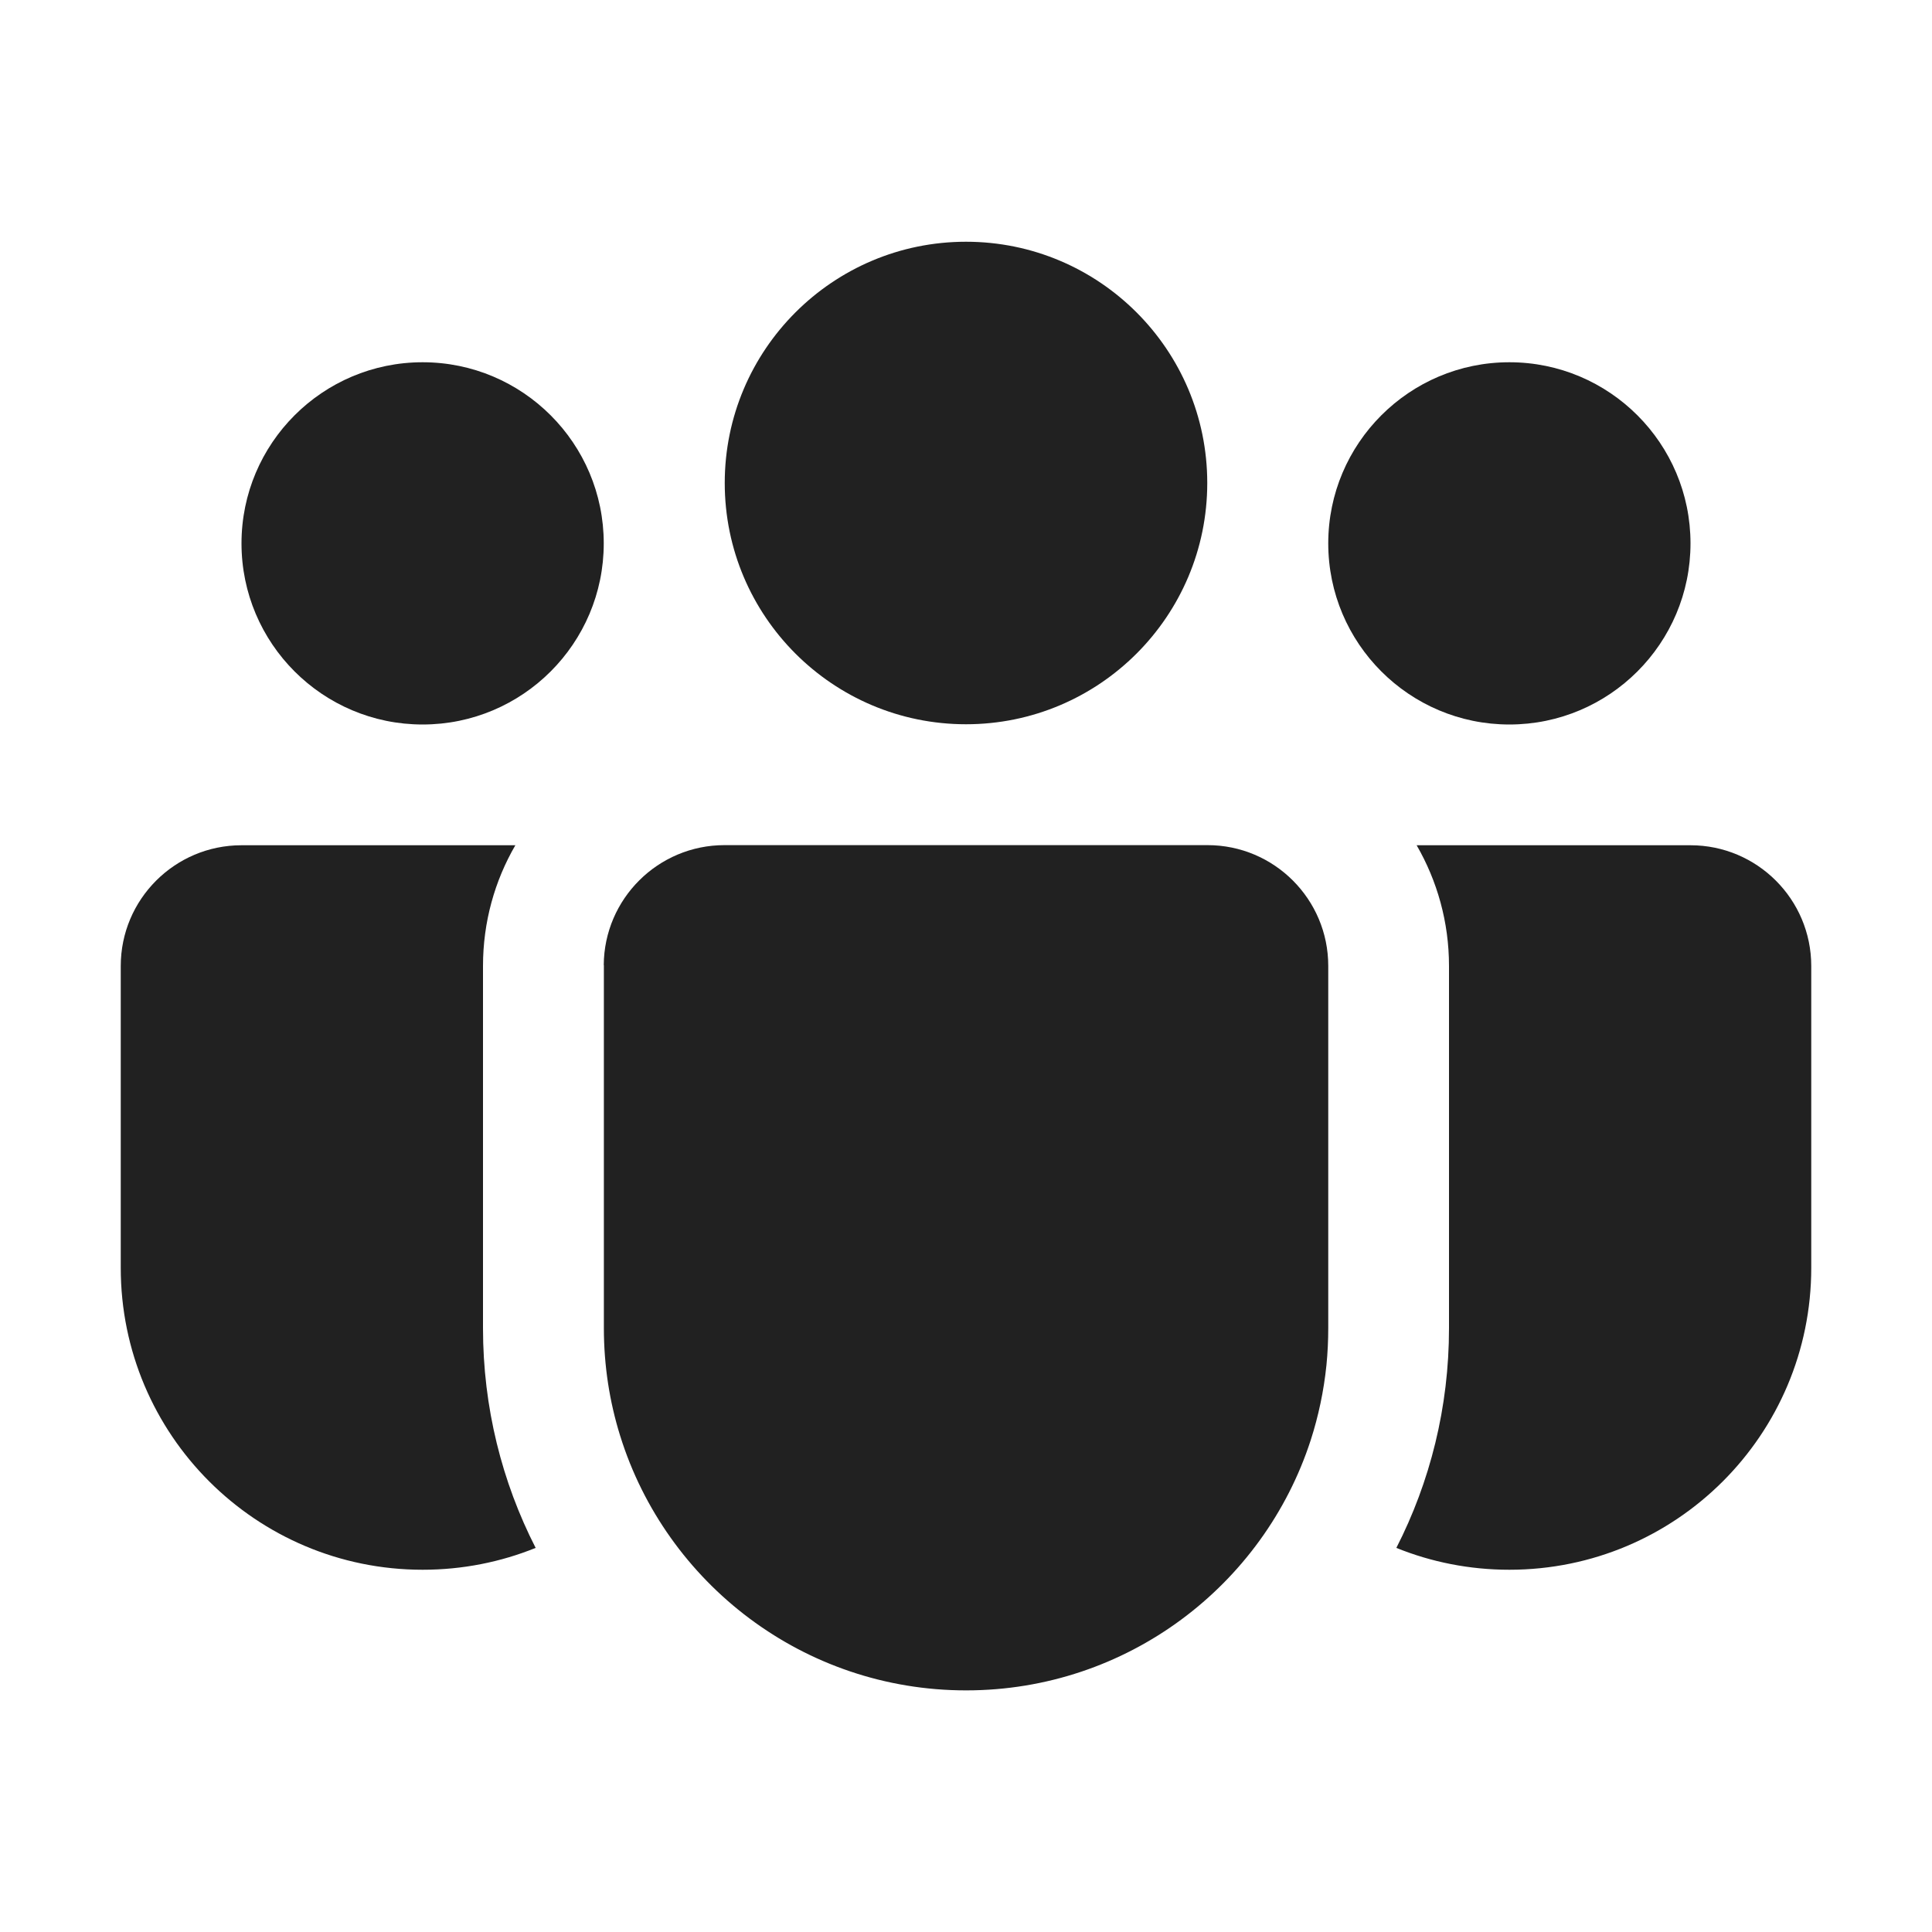
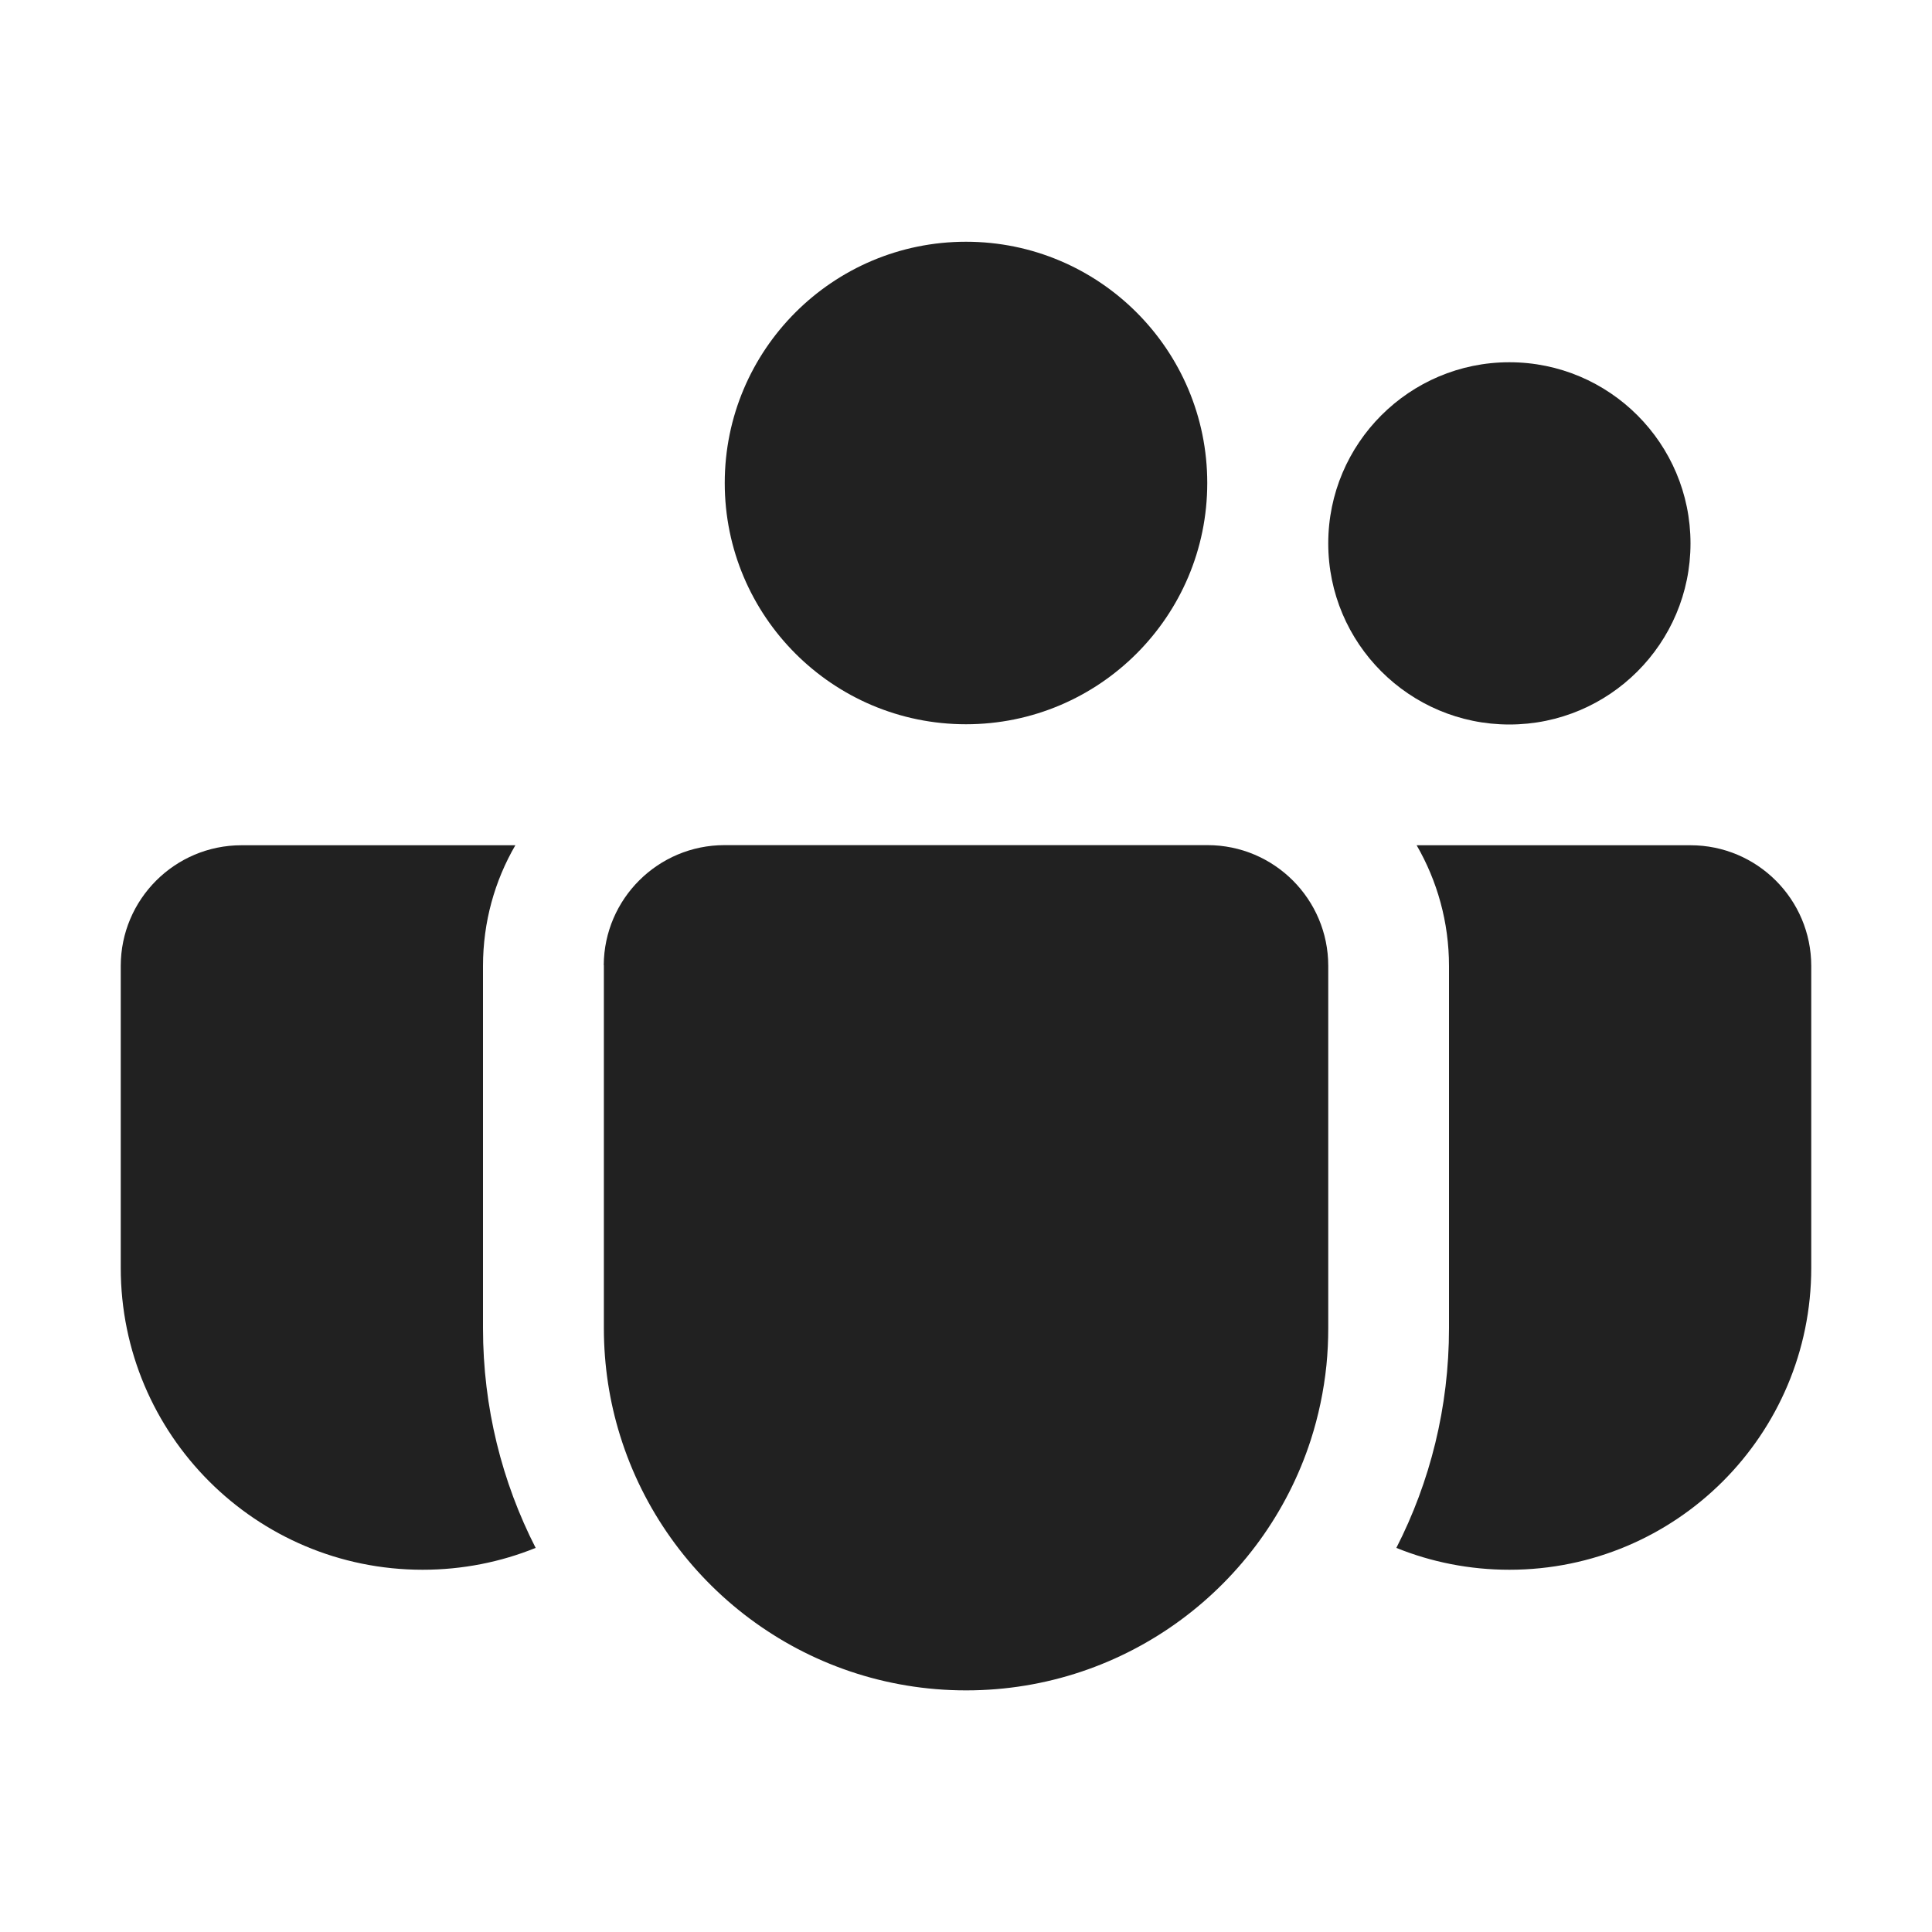
<svg xmlns="http://www.w3.org/2000/svg" fill="none" height="16" viewBox="0 0 16 16" width="16">
  <g fill="#212121">
    <path d="m8 2.002c-1.103 0-1.998.895-1.998 1.998 0 1.103.895 1.998 1.998 1.998 1.103 0 1.998-.895 1.998-1.998 0-1.103-.895-1.998-1.998-1.998z" />
    <path d="m12.5 3c-.828 0-1.5.672-1.5 1.5s.672 1.5 1.5 1.5 1.5-.672 1.5-1.5-.672-1.5-1.5-1.5z" />
-     <path d="m3.5 3c-.828 0-1.5.672-1.5 1.5s.672 1.5 1.5 1.5 1.5-.672 1.5-1.5-.672-1.5-1.5-1.5z" />
    <path d="m5 7.993c.003-.549.45-.994 1-.994h4c.552 0 1 .448 1 1v3c0 .103-.005.206-.015.307-.022.214-.066.421-.13.62-.39 1.203-1.521 2.073-2.854 2.073-1.346 0-2.485-.887-2.865-2.108-.088-.282-.135-.581-.135-.892v-3c0-.002 0-.004 0-.006z" />
    <path d="m4 8c0-.364.097-.706.268-1h-2.268c-.552 0-1 .448-1 1v2.5c0 1.381 1.119 2.5 2.5 2.5.331 0 .647-.064.936-.181-.279-.546-.436-1.164-.436-1.819z" />
    <path d="m12 8v3c0 .655-.157 1.273-.436 1.819.289.117.605.181.936.181 1.381 0 2.5-1.119 2.5-2.5v-2.5c0-.552-.448-1-1-1h-2.268c.17.294.268.636.268 1z" />
  </g>
</svg>